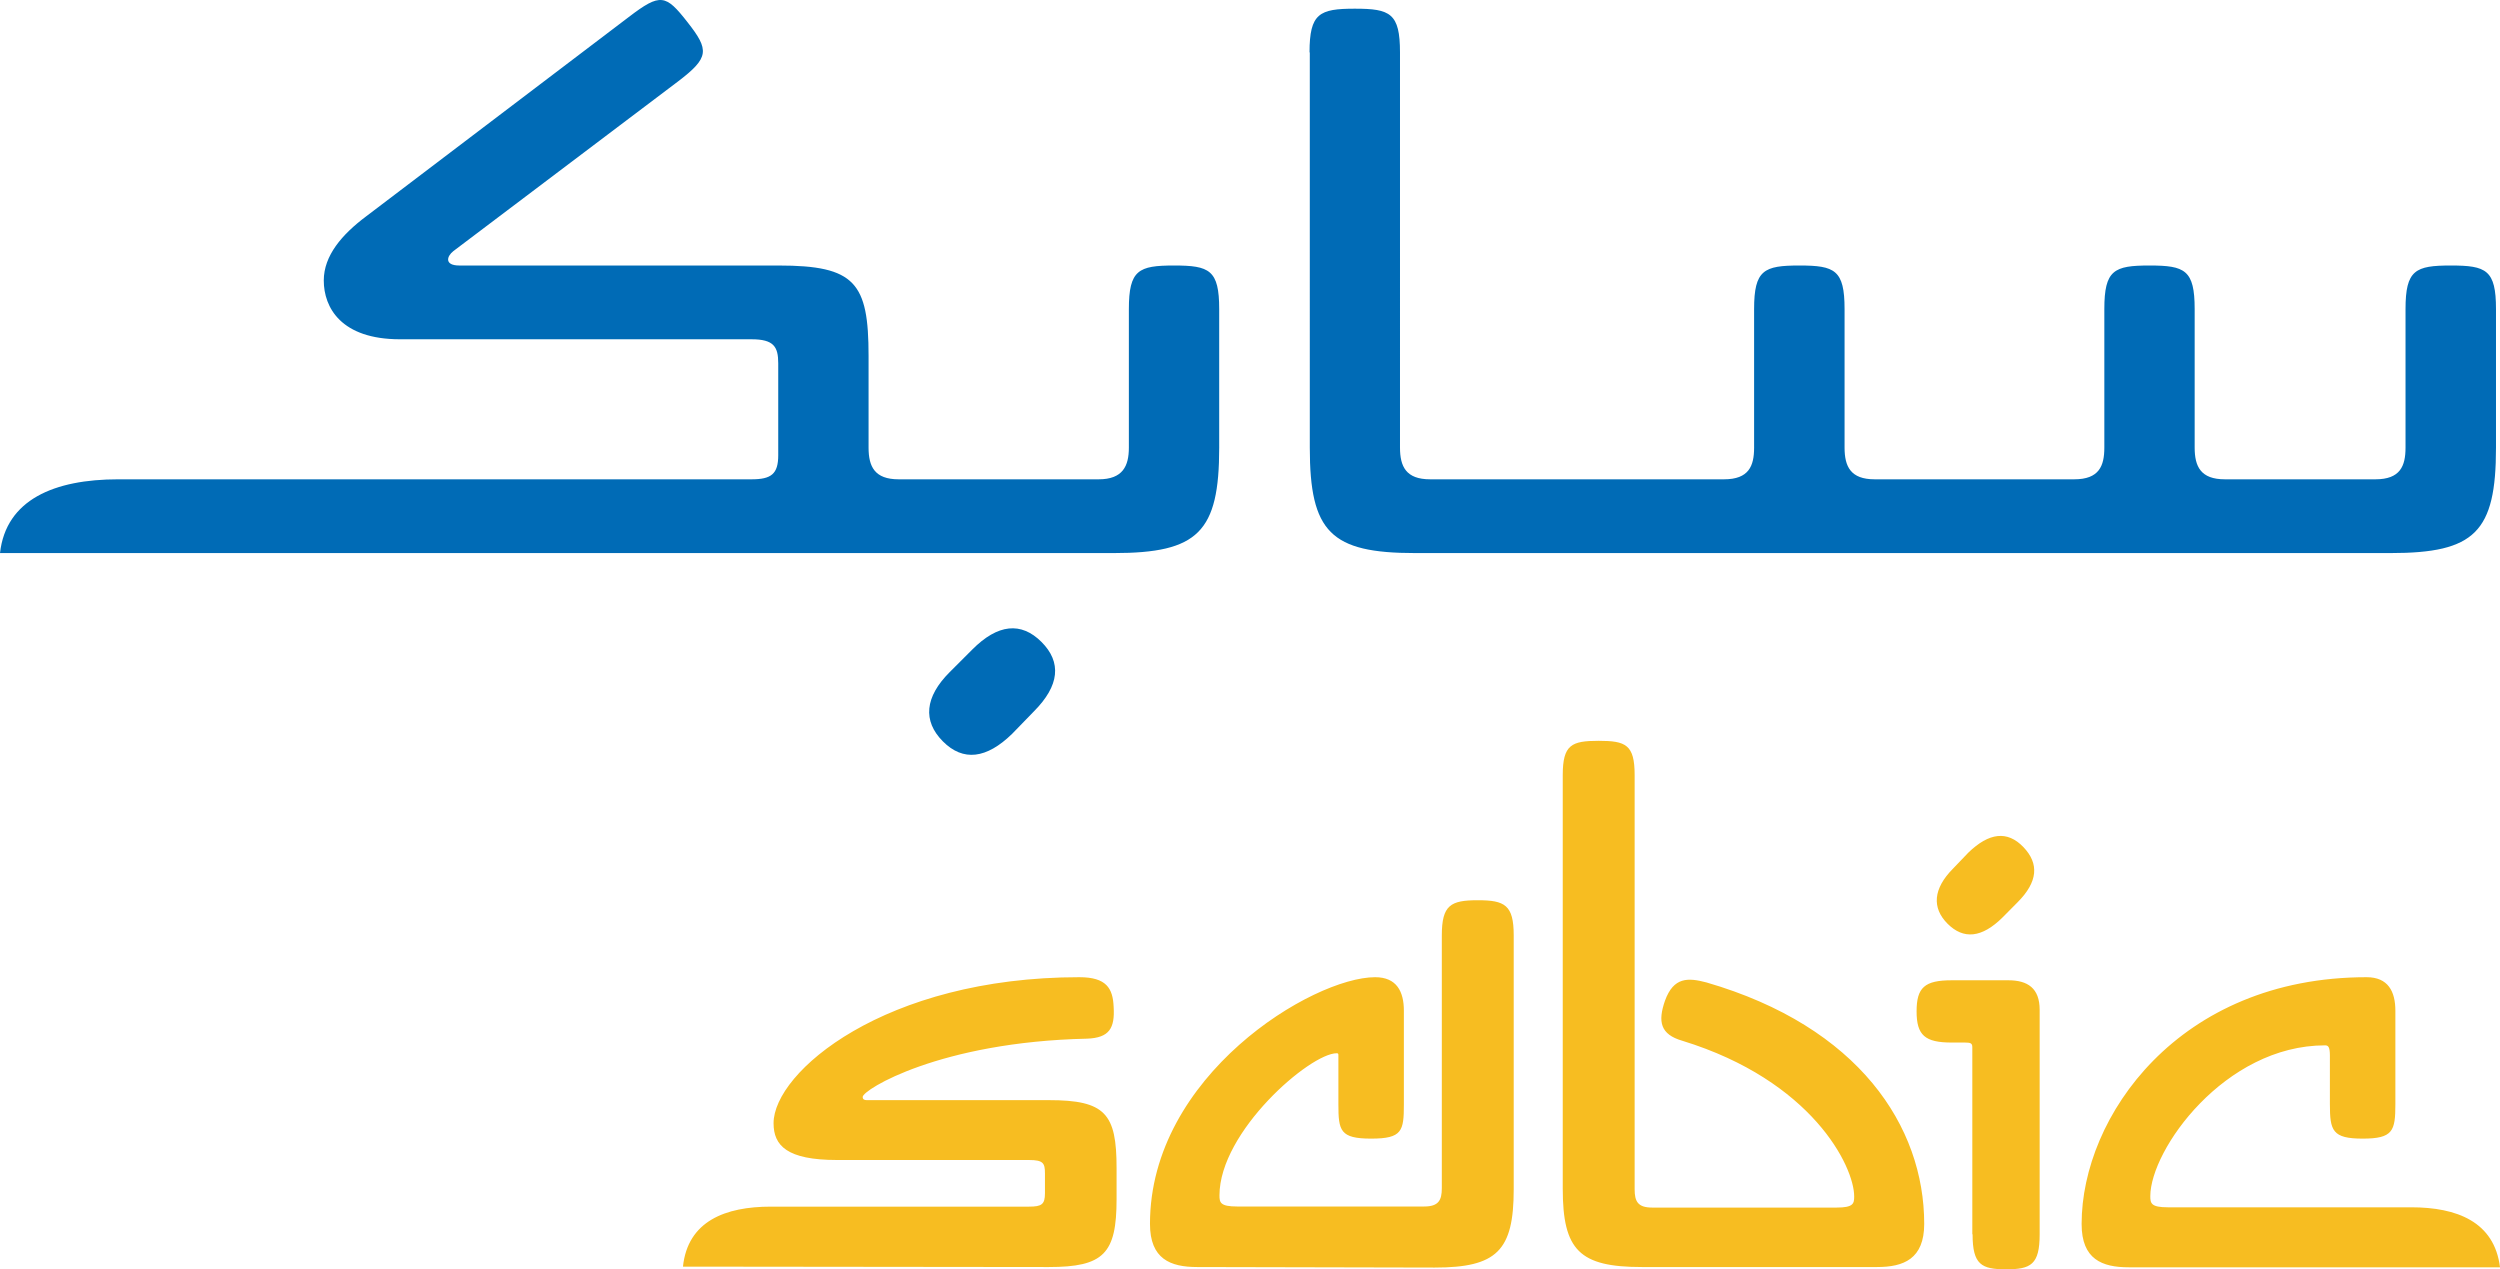
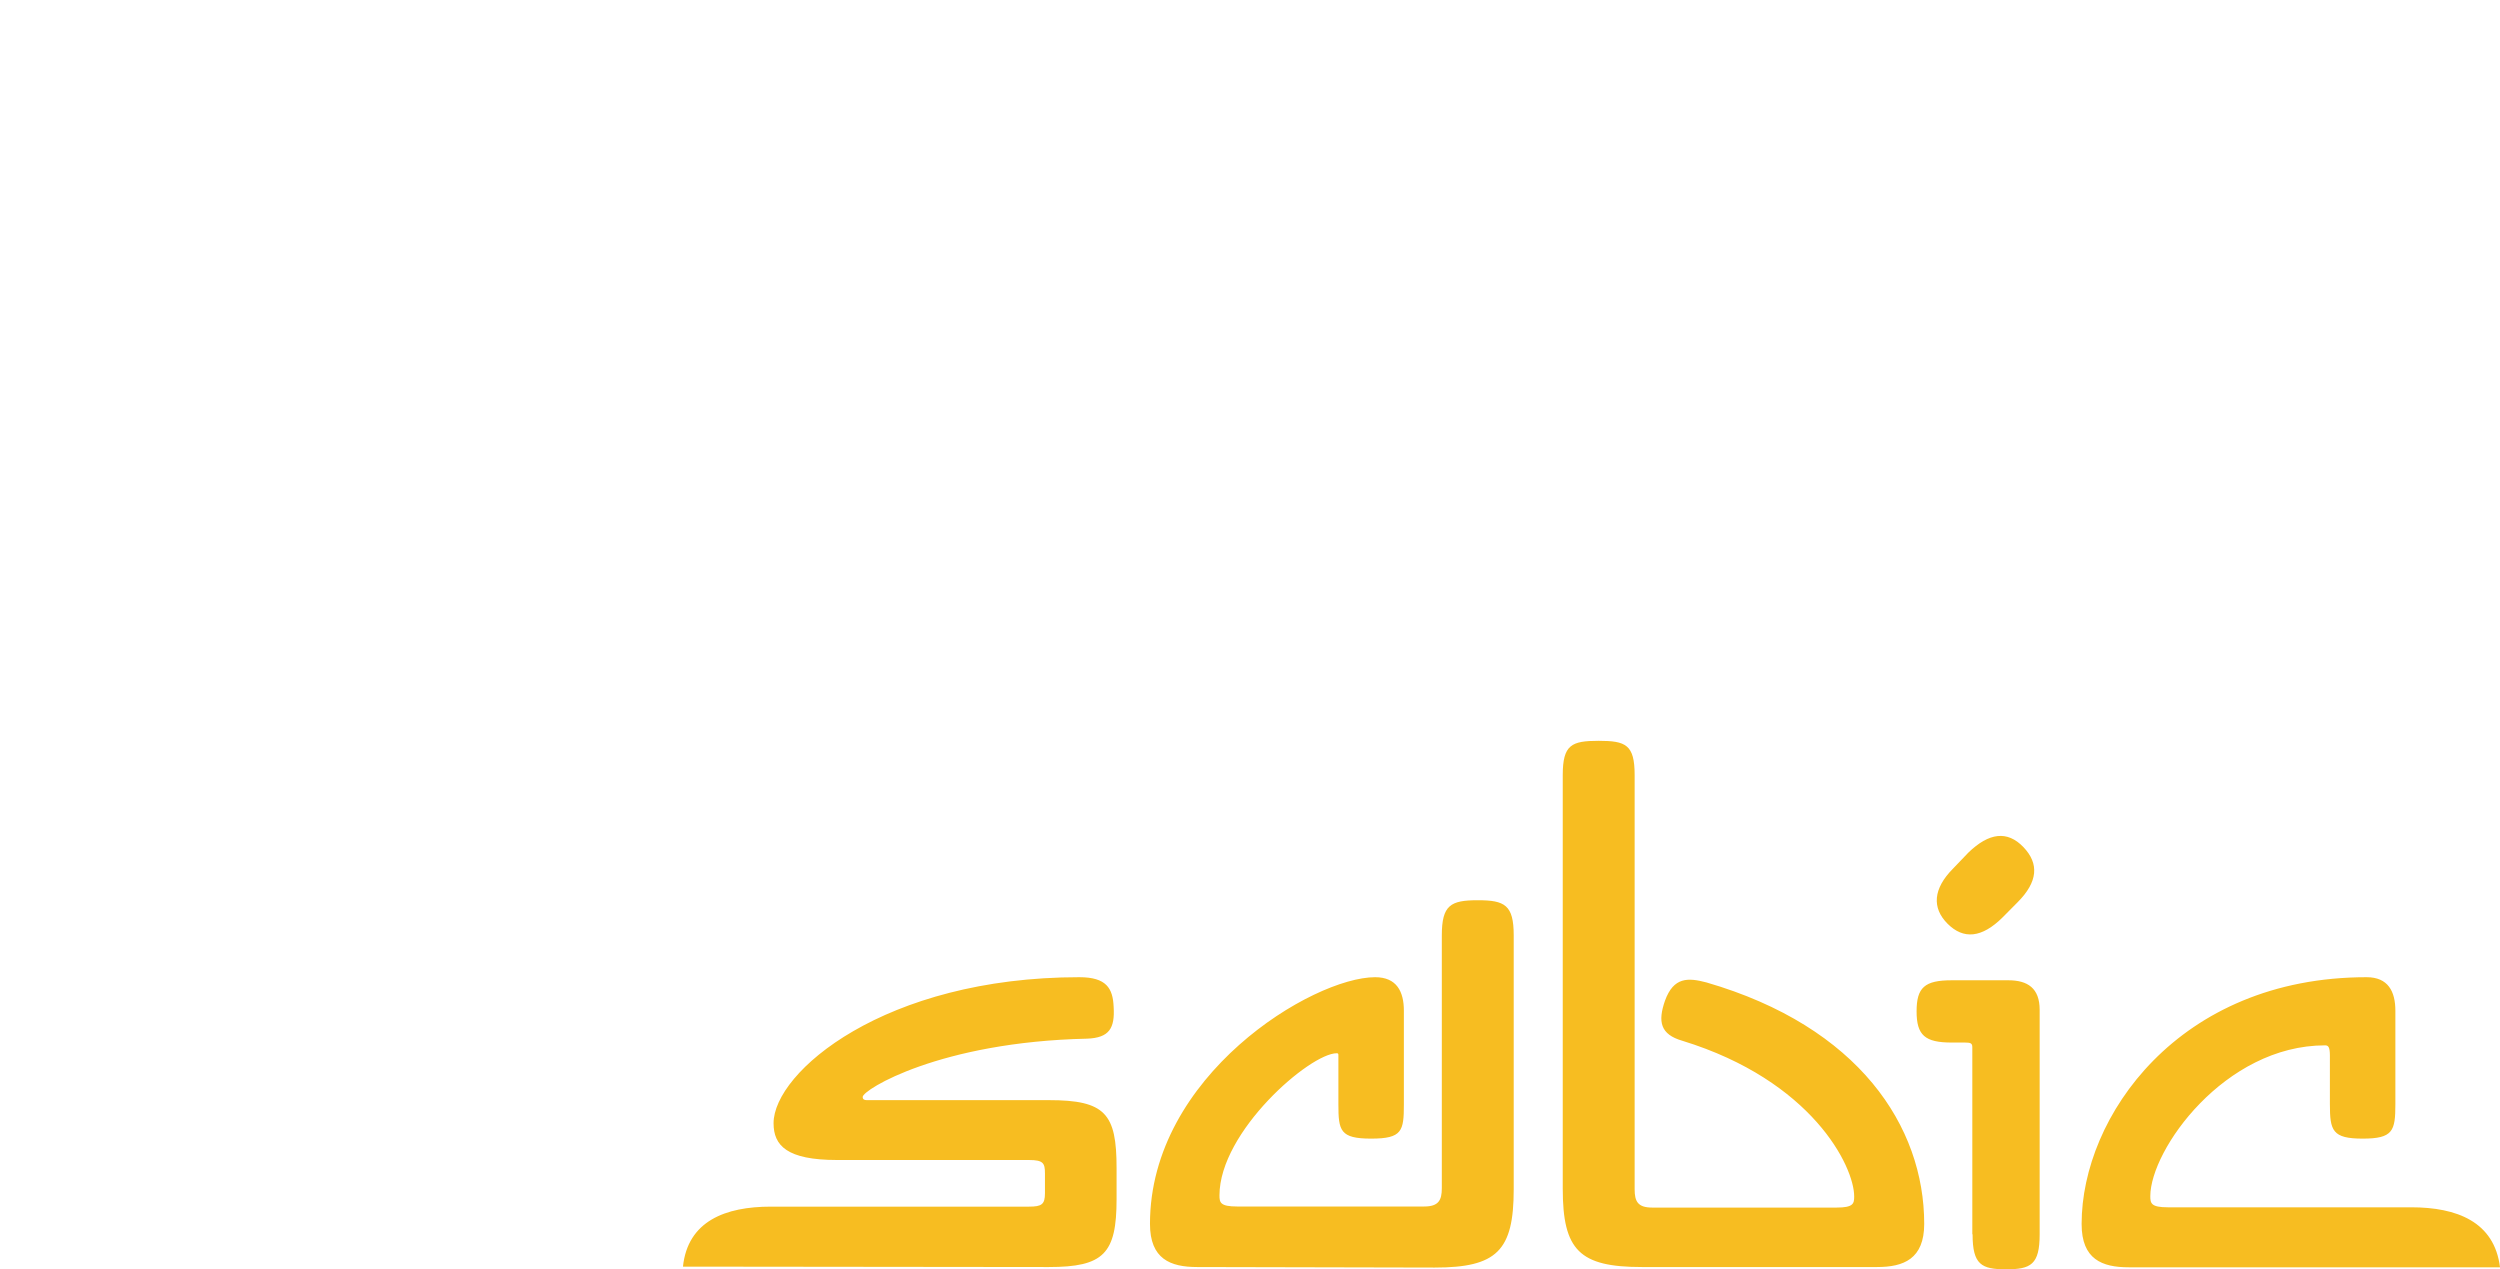
<svg xmlns="http://www.w3.org/2000/svg" viewBox="0 0 187.09 94.99">
  <defs>
    <style>.ee819c96-a7c1-44ca-a42f-1aa9848b0f2f{fill:#006bb6;}.ee819c96-a7c1-44ca-a42f-1aa9848b0f2f,.fda45b5f-c172-4042-bb35-ff242e0a2de1{fill-rule:evenodd;}.fda45b5f-c172-4042-bb35-ff242e0a2de1{fill:#f7bd21;}</style>
  </defs>
  <title>沙特基础Sabic</title>
  <g id="f7785f50-3acf-48e8-a3a9-a3ddac9000a1" data-name="图层 2">
    <g id="eca28a4d-4dc6-497d-8994-fea294171b7c" data-name="图层 1">
-       <path class="ee819c96-a7c1-44ca-a42f-1aa9848b0f2f" d="M77.38,53.23l-1.64,1.69c-1.91,1.86-3.66,2.09-5.18.56s-1.35-3.32.51-5.18l1.69-1.69c1.91-1.92,3.66-2.09,5.18-.57s1.35,3.27-.56,5.19ZM51.45,1.66c1.64,2.09,1.64,2.65-.73,4.45L33.93,18.79c-.51.4-.68,1.08.45,1.08H58.27C64,19.87,65,21.16,65,26.63V33.5c0,1.41.45,2.37,2.25,2.37H82.22c1.81,0,2.26-1,2.26-2.37V23.13c0-2.93.73-3.26,3.38-3.26s3.38.33,3.38,3.26V33.5c0,6.32-1.58,7.89-7.89,7.89H0c.45-4,4.06-5.52,8.85-5.52H56.24c1.47,0,2-.39,2-1.8V27.19c0-1.24-.33-1.8-2-1.8H29.93c-4.4,0-5.7-2.37-5.7-4.4,0-1.86,1.36-3.44,3.16-4.79L47.06,1.27c2.37-1.81,2.76-1.69,4.39.39ZM98,3.92C98,1,98.74.65,101.39.65s3.38.34,3.38,3.27V33.5c0,1.41.45,2.37,2.25,2.37h22c1.86,0,2.25-1,2.25-2.37V23.13c0-2.93.74-3.26,3.39-3.26s3.38.33,3.38,3.26V33.5c0,1.41.45,2.37,2.25,2.37h14.94c1.86,0,2.25-1,2.25-2.37V23.13c0-2.93.73-3.26,3.38-3.26s3.38.33,3.38,3.26V33.5c0,1.41.45,2.37,2.26,2.37h11.27c1.86,0,2.25-1,2.25-2.37V23.13c0-2.93.74-3.26,3.39-3.26s3.38.33,3.38,3.26V33.5c0,6.32-1.58,7.89-7.89,7.89h-73c-6.31,0-7.88-1.57-7.88-7.89V3.92Z" />
      <path class="fda45b5f-c172-4042-bb35-ff242e0a2de1" d="M155.78,91.59c0-8,7.23-18.46,21.33-18.46,1.61,0,2.15,1.07,2.15,2.51v7c0,2-.18,2.57-2.45,2.57s-2.45-.6-2.45-2.57V79c0-.65-.12-.77-.36-.77-7.52,0-13.08,7.82-13.08,11.29,0,.53.06.83,1.31.83h18.22c3.41,0,6.22,1.08,6.64,4.49H159.31c-2,0-3.53-.6-3.53-3.23Zm-8.18.78v-14c0-.29-.12-.35-.54-.35h-1c-2,0-2.63-.54-2.63-2.33s.6-2.33,2.63-2.33h4.24c1.44,0,2.34.59,2.34,2.21V92.37c0,2.27-.66,2.62-2.51,2.62s-2.51-.35-2.51-2.62Zm-24.73,2.45c-4.67,0-5.92-1.26-5.92-5.86V58c0-2.27.66-2.56,2.69-2.56s2.69.29,2.69,2.56V89c0,.9.23,1.37,1.31,1.37h13.8c1.26,0,1.32-.3,1.32-.83,0-2.27-3.17-8.67-12.85-11.65-1.67-.48-1.85-1.44-1.31-3,.65-1.79,1.73-1.73,3.1-1.37C139.11,76.83,144,84.3,144,91.59c0,2.63-1.55,3.23-3.52,3.23Zm-33.28,0c-2,0-3.53-.6-3.53-3.23,0-11.11,12.19-18.46,16.85-18.46,1.61,0,2.15,1.07,2.15,2.51v7c0,2-.12,2.57-2.45,2.57s-2.45-.6-2.45-2.57V79c0-.12,0-.18-.12-.18-2,0-8.78,5.86-8.78,10.64,0,.53.06.83,1.32.83h14c1.08,0,1.32-.47,1.32-1.37V70c0-2.27.66-2.63,2.69-2.63s2.69.36,2.69,2.63V89c0,4.6-1.26,5.86-5.92,5.86ZM151,67.51l-1.13,1.14c-1.56,1.55-2.93,1.67-4.12.48s-1.08-2.63.41-4.13l1.14-1.19c1.55-1.5,2.92-1.67,4.12-.42S152.5,66,151,67.51ZM78.48,94.82c4.12,0,5.08-1,5.08-5.08V87.41c0-4.07-.84-5.08-5.08-5.08H64.86c-.18,0-.3-.06-.3-.24,0-.54,5.79-4.12,16.78-4.36,1.68-.06,2.1-.78,2-2.39-.06-1.38-.54-2.21-2.57-2.21-14.58,0-22.88,7.11-22.88,10.93,0,1.67,1,2.75,4.75,2.75H77c1.08,0,1.2.24,1.2,1v1.49c0,.83-.24,1-1.2,1H57.69c-3.41,0-6.22,1.08-6.58,4.49Z" />
    </g>
  </g>
</svg>